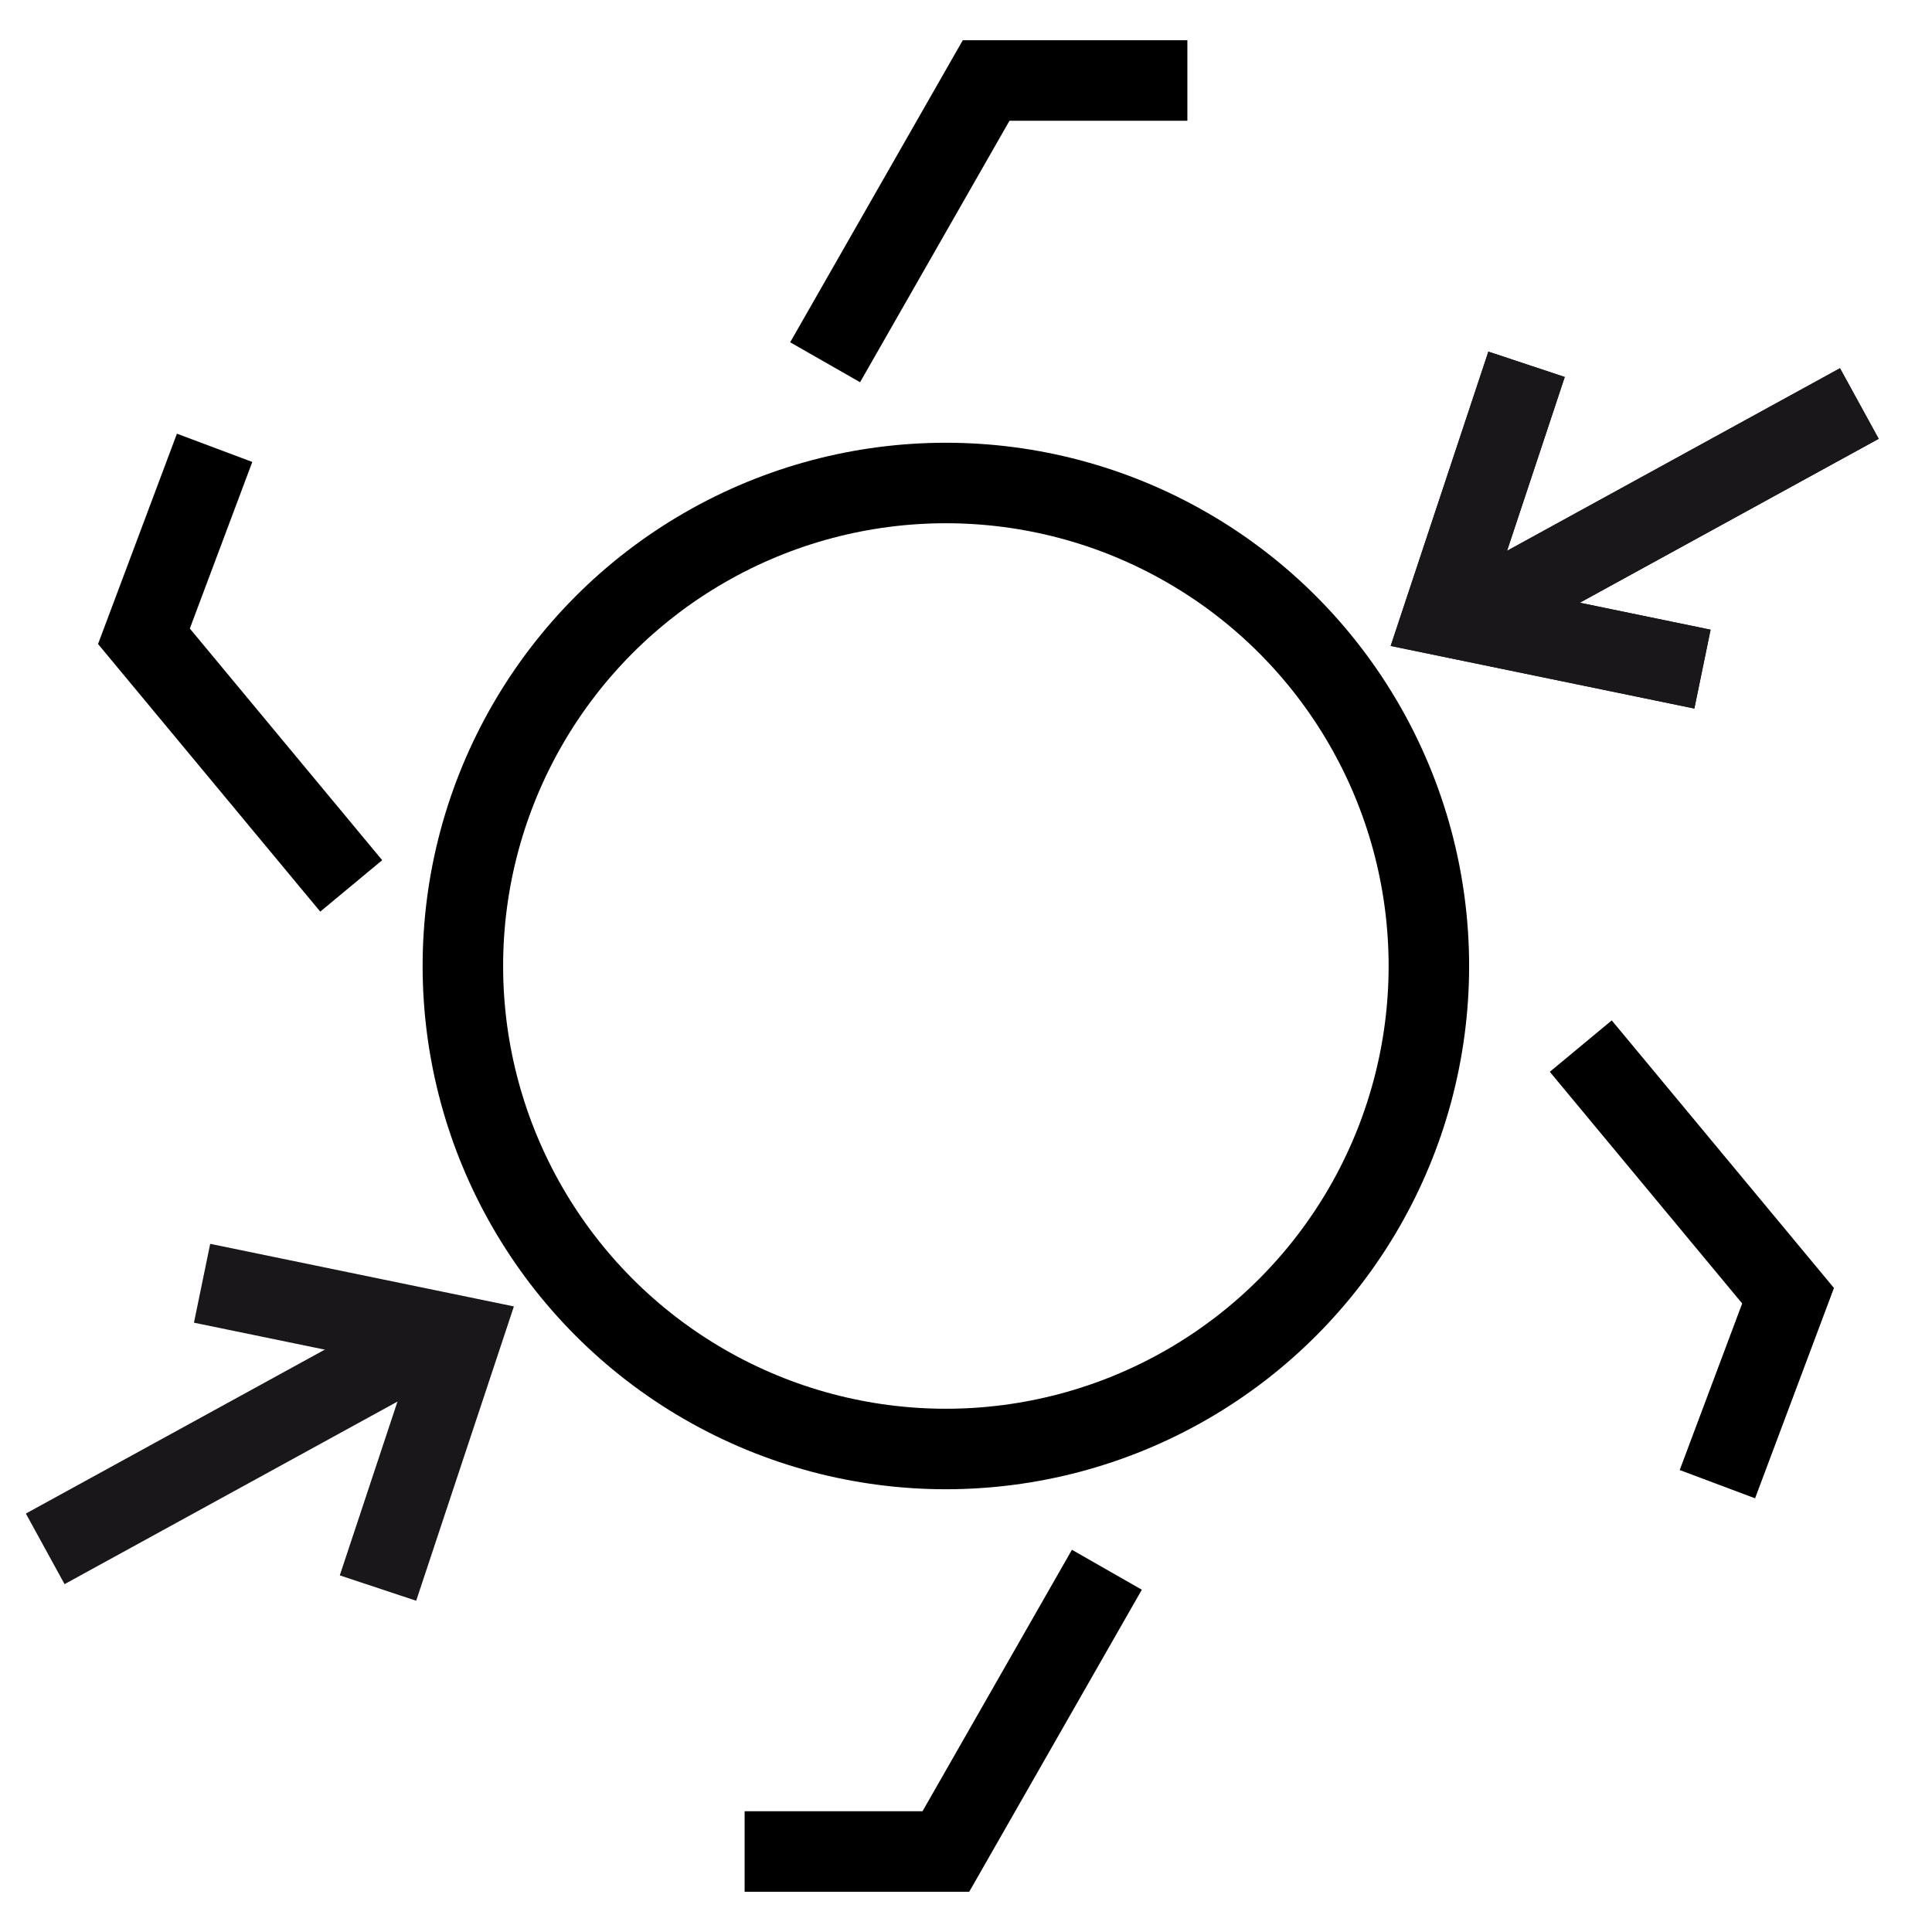
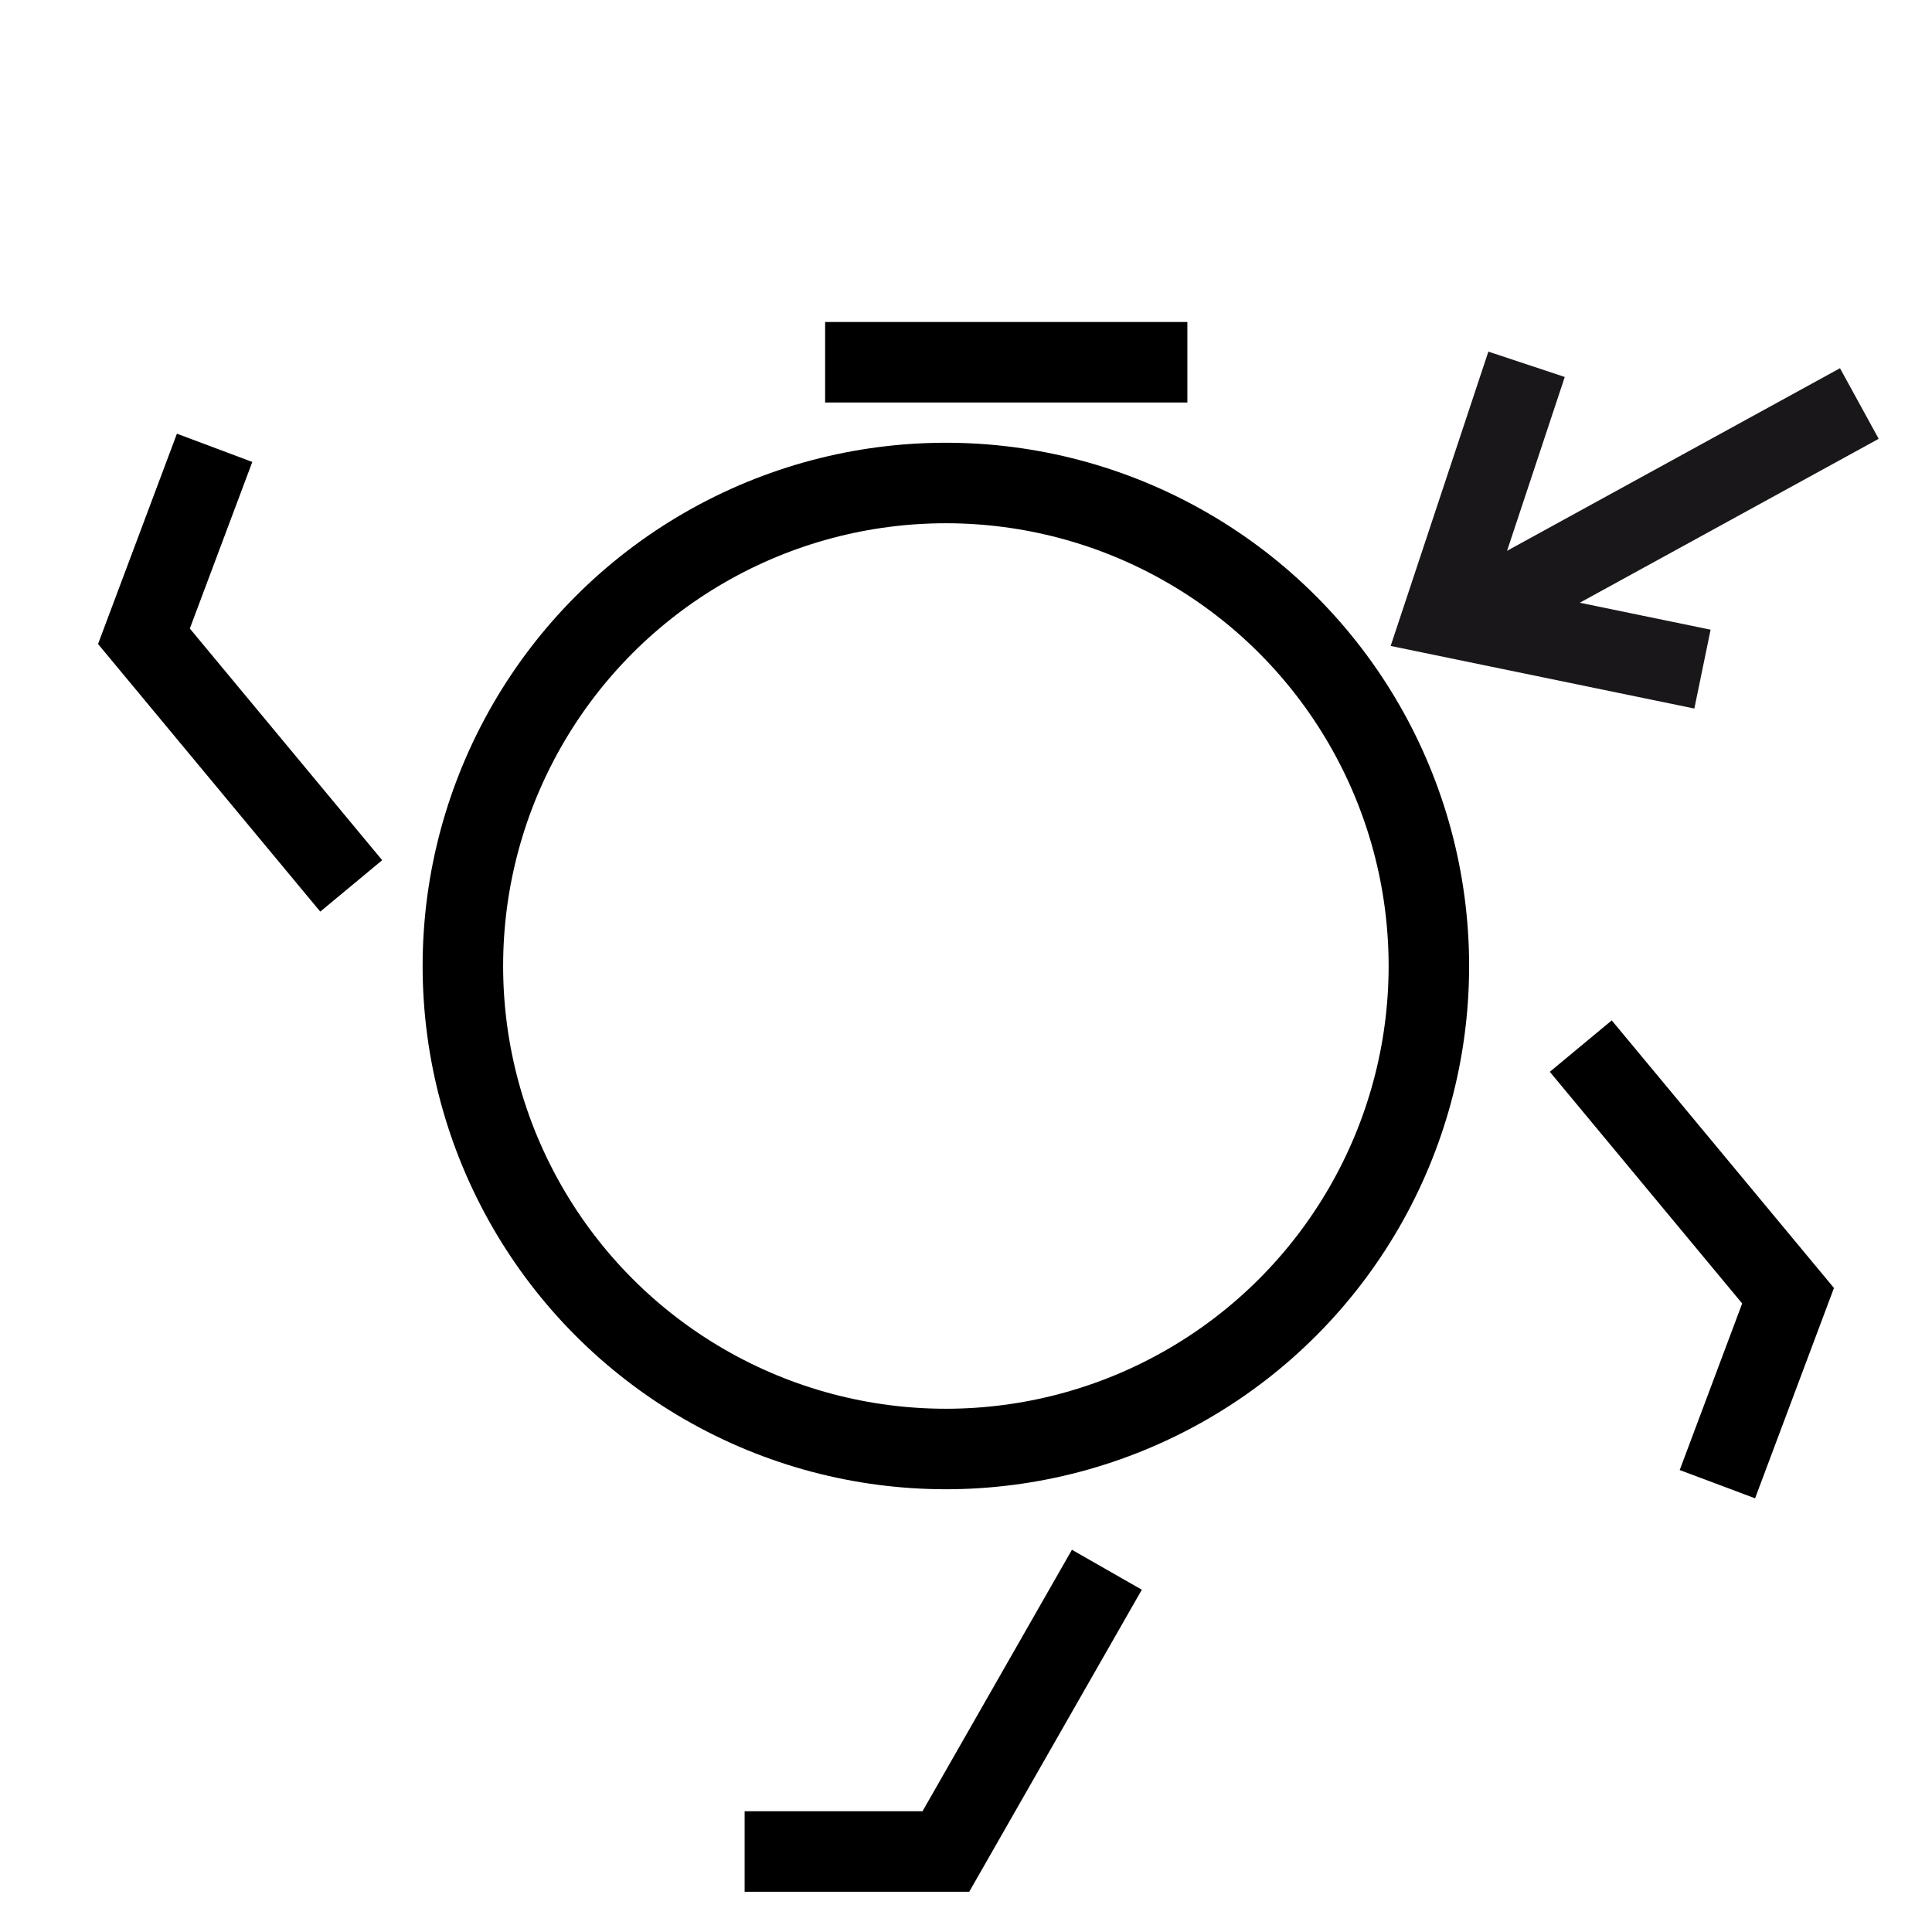
<svg xmlns="http://www.w3.org/2000/svg" width="24" height="24" viewBox="0 0 24 24" fill="none">
  <circle cx="11.75" cy="12" r="6" stroke="black" />
-   <path d="M10.25 4.5L12.25 1H14.75" stroke="black" />
+   <path d="M10.25 4.5H14.75" stroke="black" />
  <path d="M13.75 19.5L11.75 23L9.25 23" stroke="black" />
  <path d="M19.637 12.995L22.212 16.096L21.334 18.437" stroke="black" />
  <path d="M4.363 11.005L1.788 7.904L2.666 5.563" stroke="black" />
-   <path d="M1 19L4.647 17" stroke="#191719" stroke-linecap="square" />
-   <path d="M4.853 19.253L5.732 16.605L3 16.042" stroke="#191719" stroke-linecap="square" />
-   <path d="M22.659 5.253L19.012 7.253" stroke="#191719" stroke-linecap="square" />
-   <path d="M18.806 5L17.927 7.648L20.659 8.211" stroke="#191719" stroke-linecap="square" />
  <path d="M22.659 5.253L19.012 7.253" stroke="#191719" stroke-linecap="square" />
  <path d="M18.806 5L17.927 7.648L20.659 8.211" stroke="#191719" stroke-linecap="square" />
</svg>